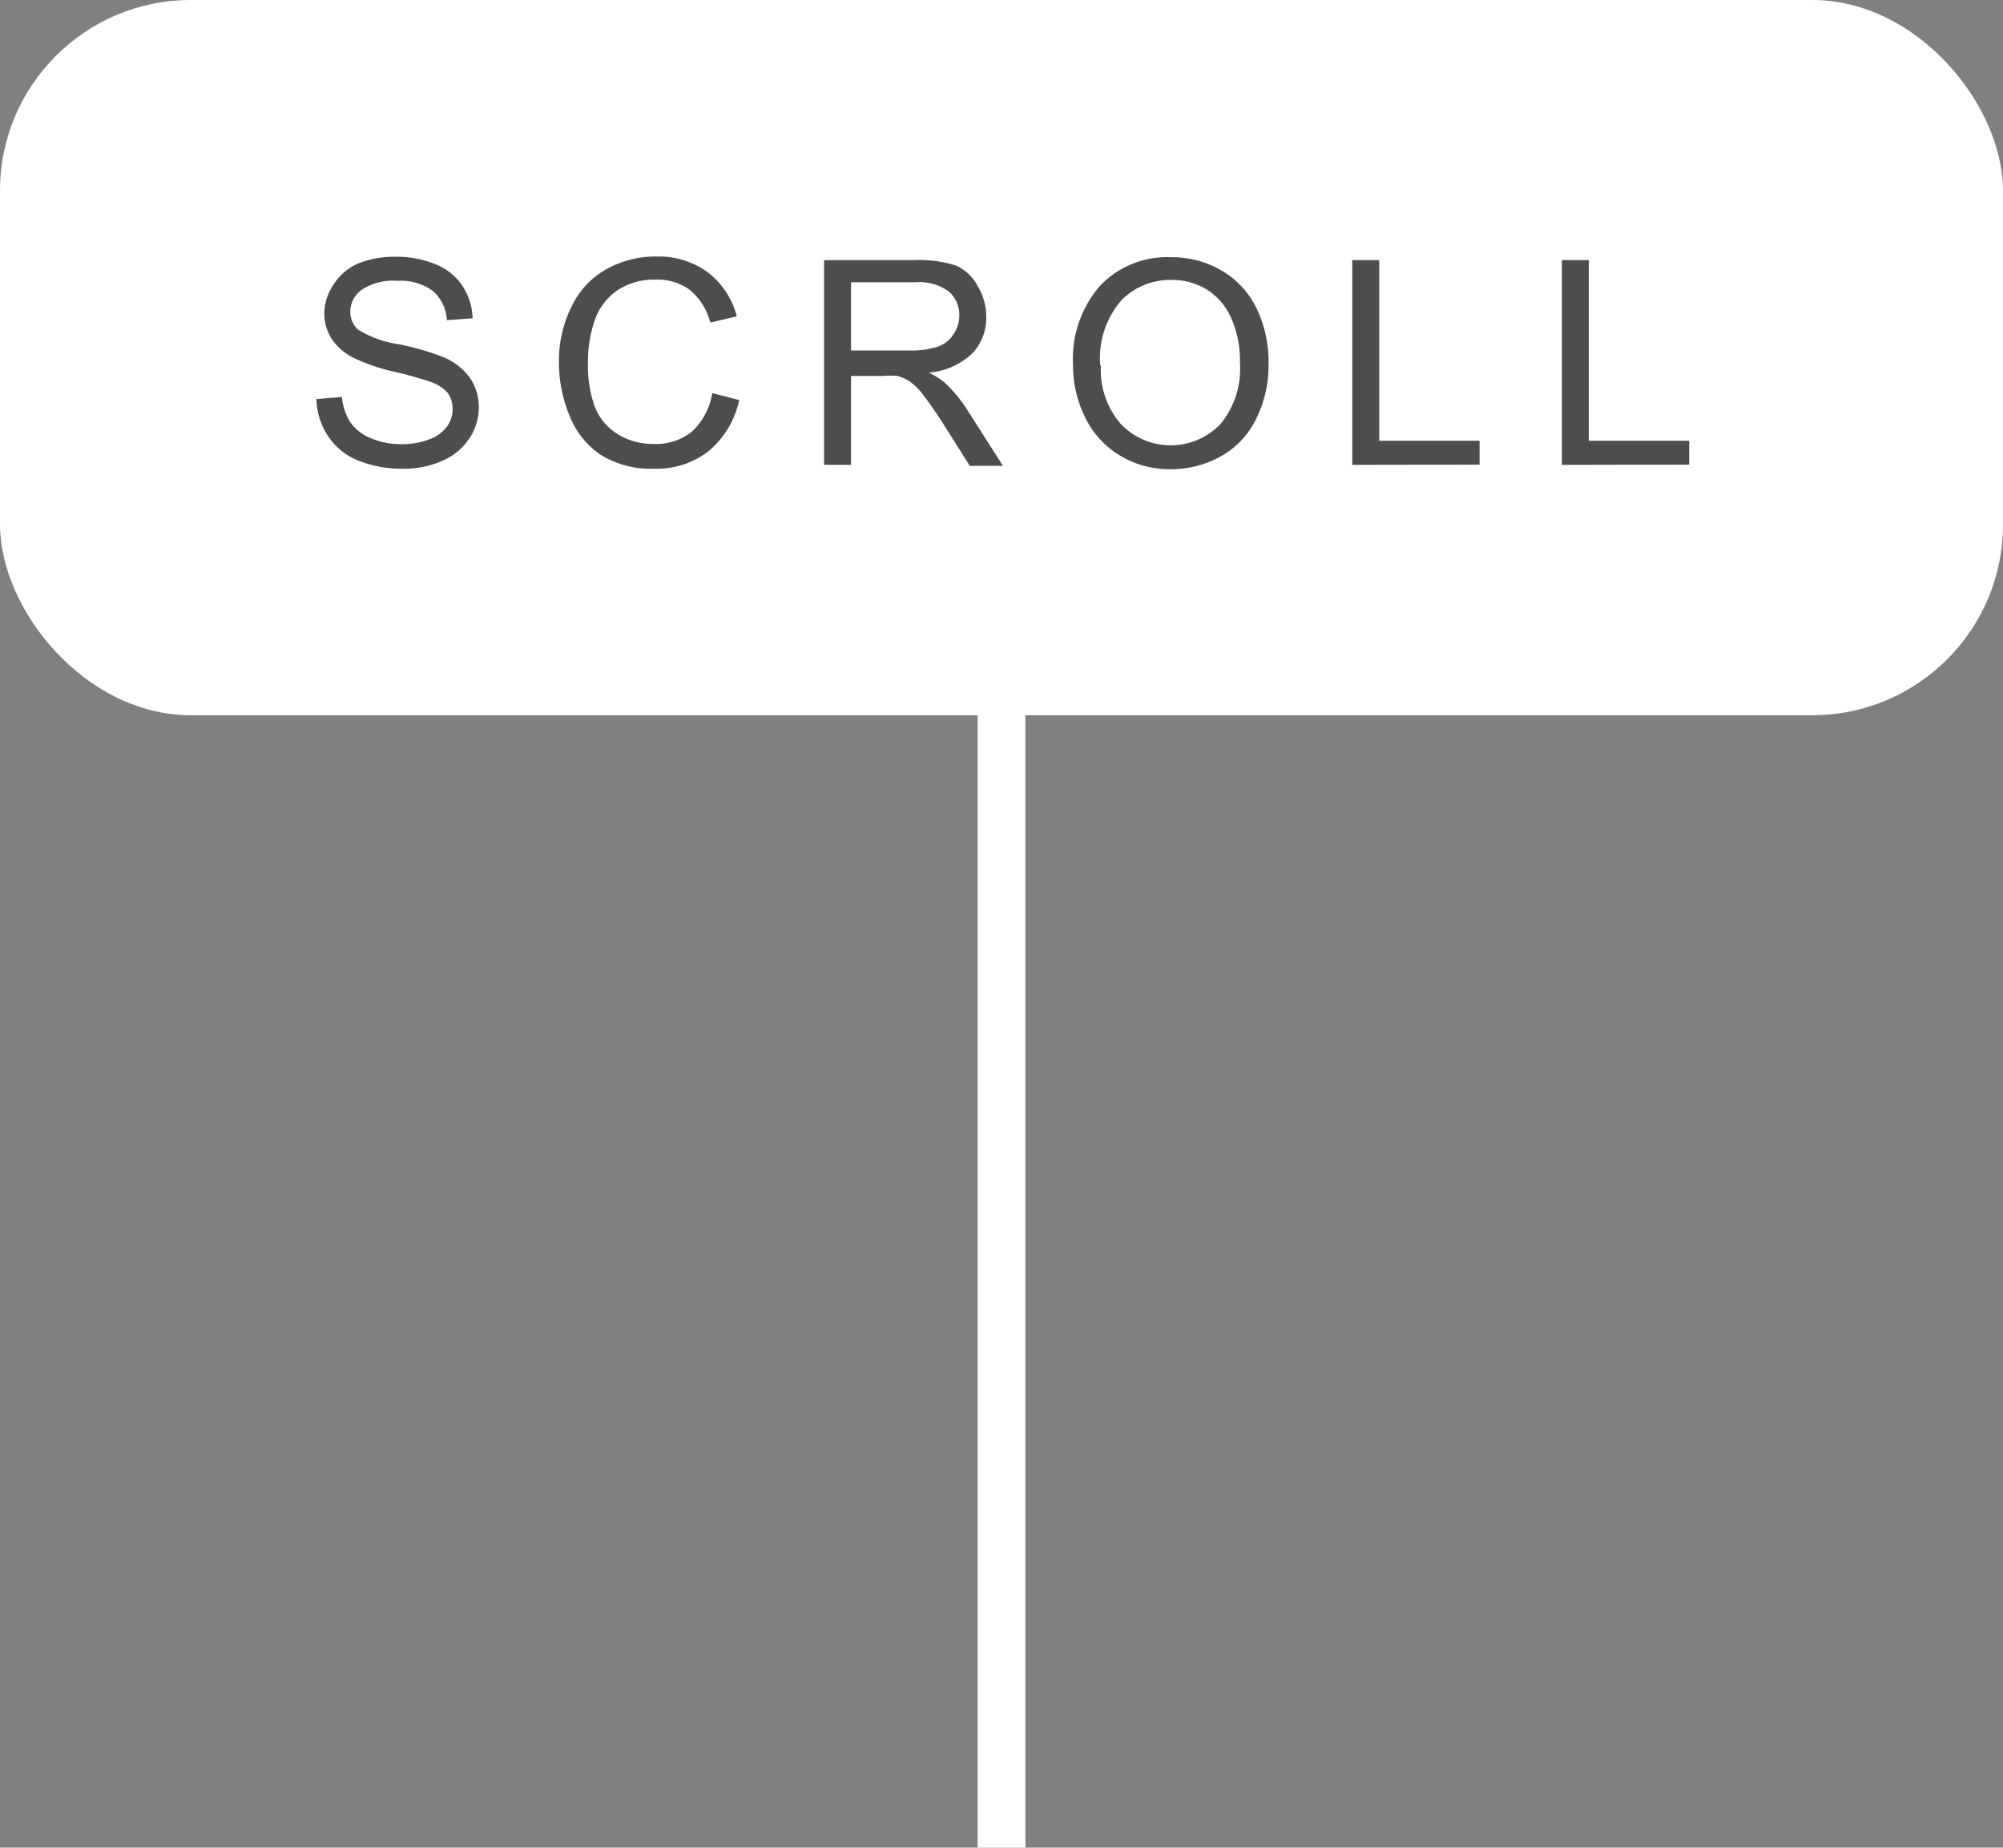
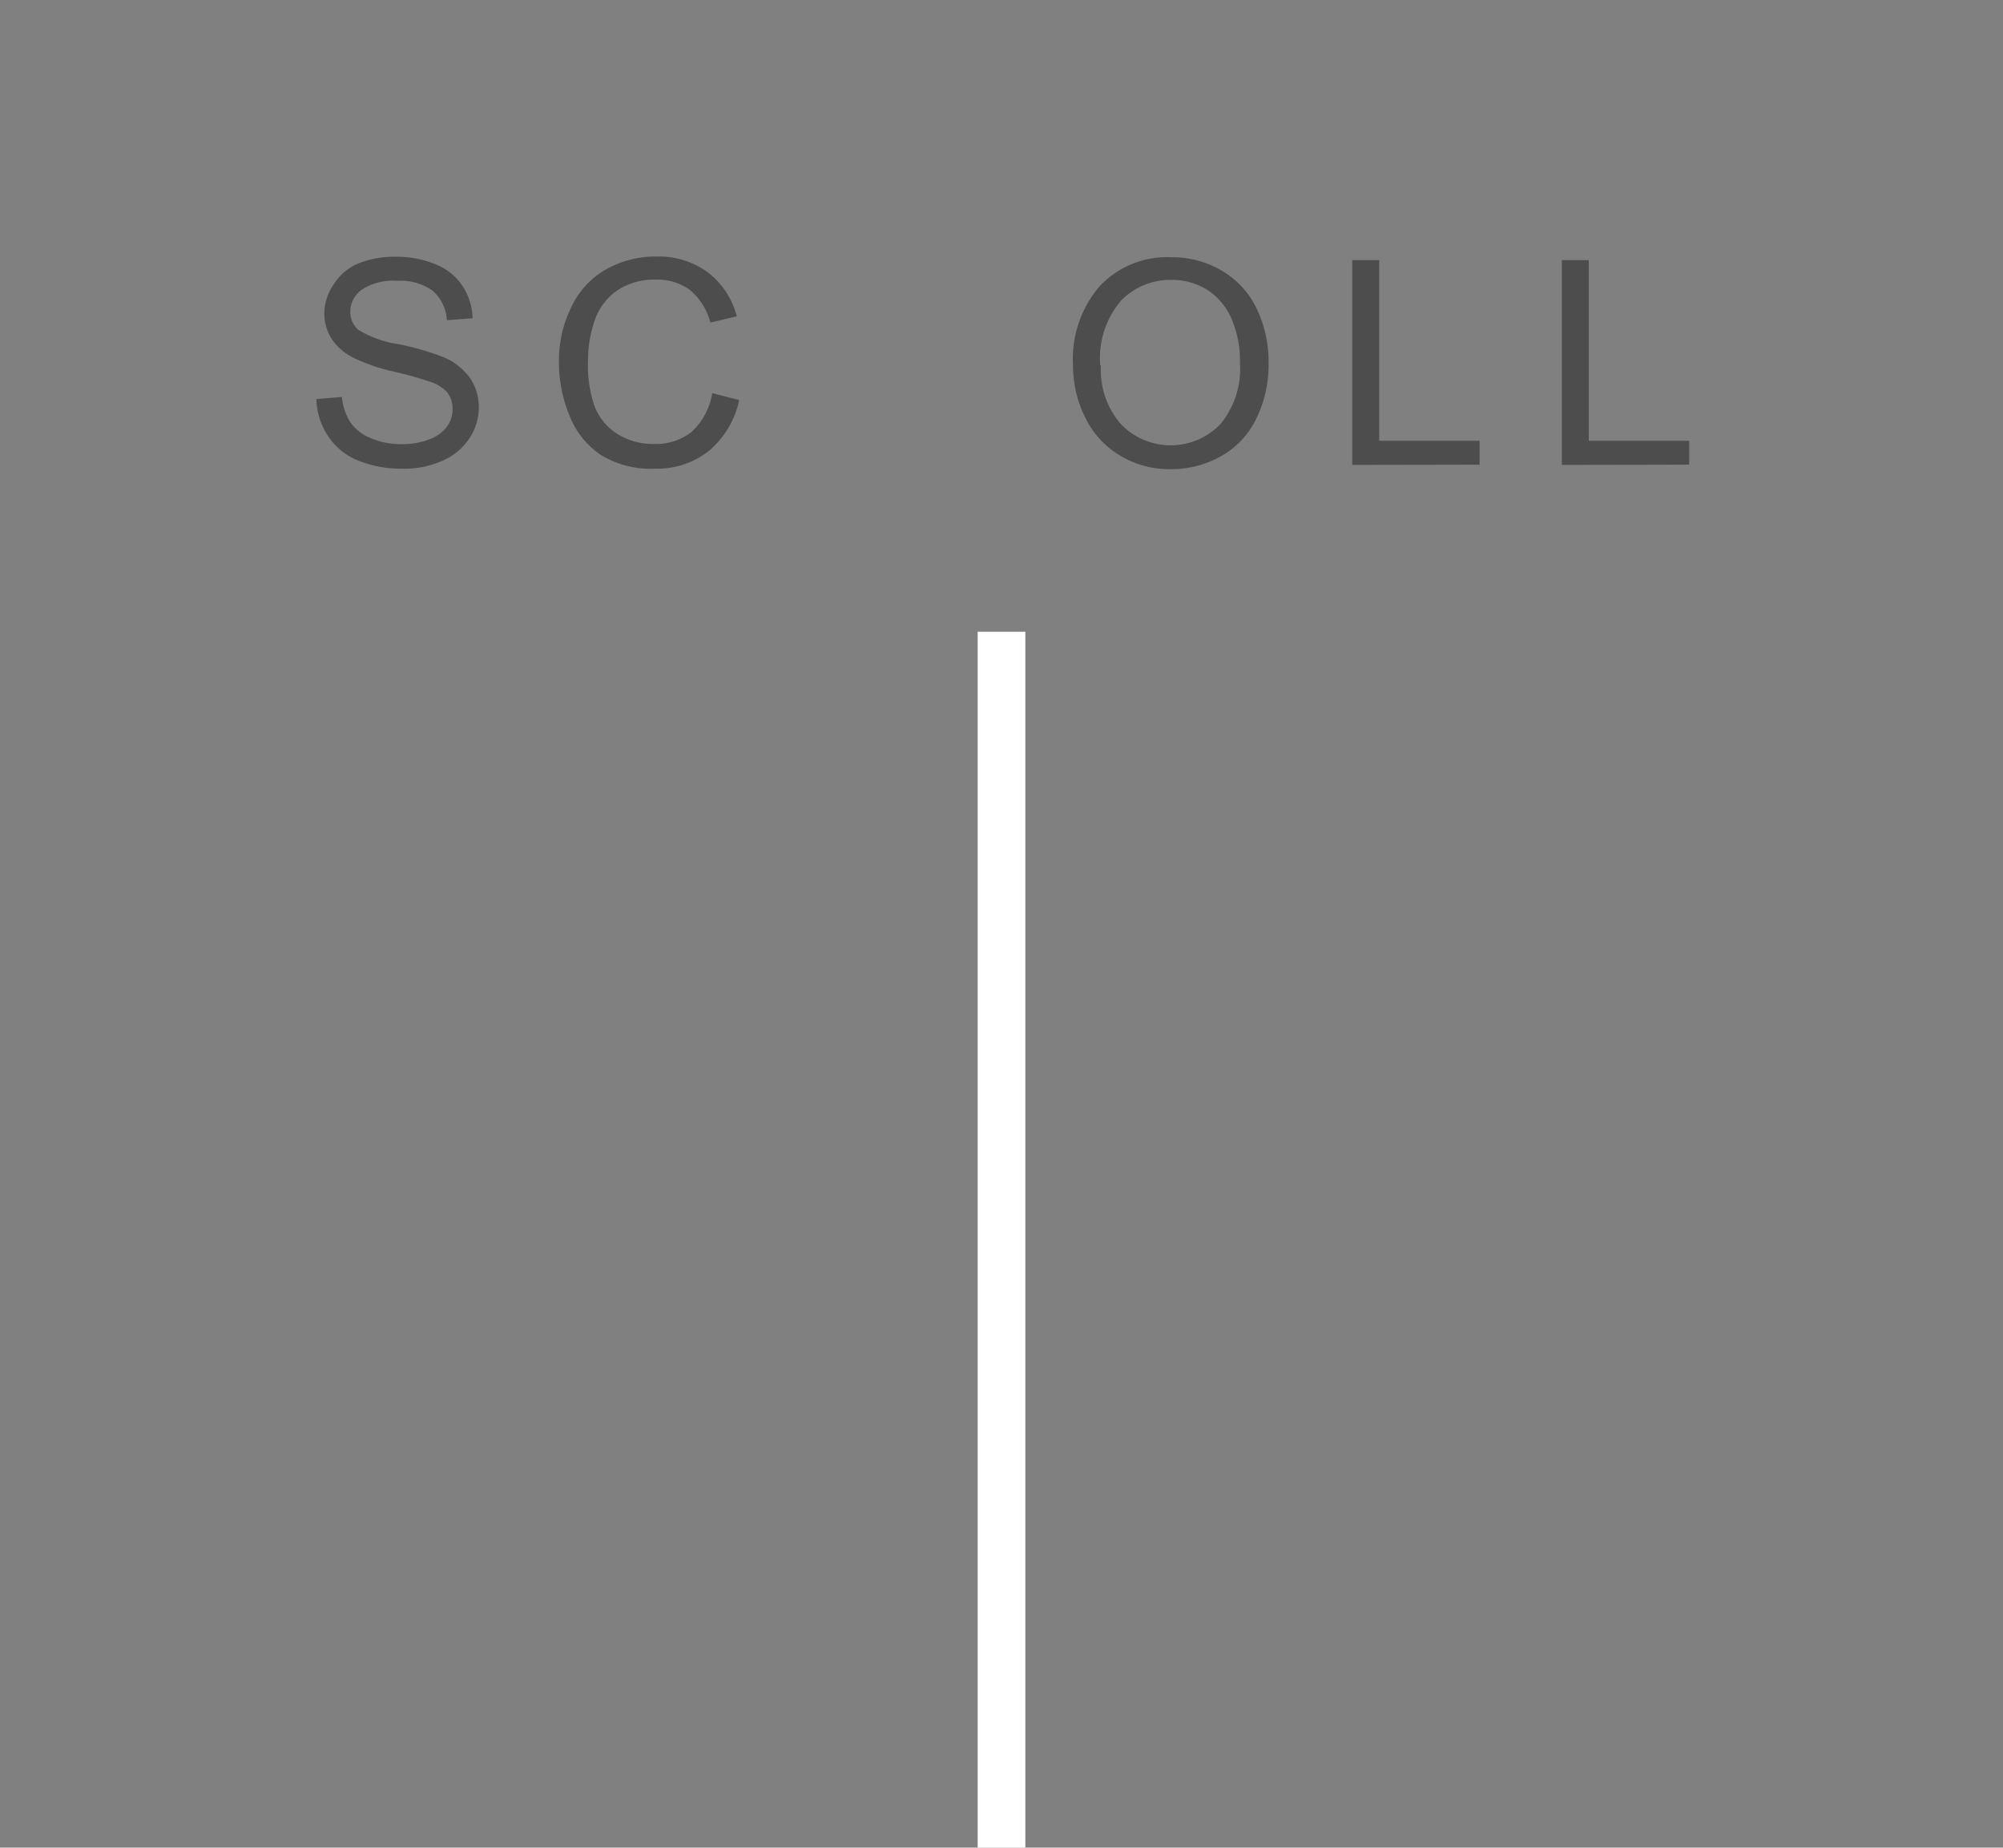
<svg xmlns="http://www.w3.org/2000/svg" viewBox="0 0 84 77.5">
  <rect x="0" y="0" width="84" height="77.5" fill="#808080" stroke="none" />
  <defs>
    <style>.cls-1{fill:none;stroke:#fff;stroke-miterlimit:10;stroke-width:2px;}.cls-2{fill:#fff;}.cls-3{fill:#4d4d4d;}</style>
  </defs>
  <title>asAsset 2item</title>
  <g id="Layer_2" data-name="Layer 2">
    <g id="FV">
      <g id="SC">
        <line class="cls-1" x1="42" y1="77.5" x2="42" y2="26.5" />
-         <rect class="cls-2" width="84" height="30" rx="8" ry="8" />
        <path class="cls-3" d="M13.27,16.74l1.07-.09a2.38,2.38,0,0,0,.35,1.06,1.93,1.93,0,0,0,.86.67,3.24,3.24,0,0,0,1.31.25A3.13,3.13,0,0,0,18,18.43a1.58,1.58,0,0,0,.74-.53,1.24,1.24,0,0,0,.24-.74,1.12,1.12,0,0,0-.23-.71A1.73,1.73,0,0,0,18,16a14.91,14.91,0,0,0-1.52-.42A7.75,7.75,0,0,1,14.81,15a2.32,2.32,0,0,1-.91-.8,2,2,0,0,1-.3-1.07A2.19,2.19,0,0,1,14,11.92,2.28,2.28,0,0,1,15,11.06a4.05,4.05,0,0,1,1.57-.29,4.27,4.27,0,0,1,1.68.31A2.42,2.42,0,0,1,19.4,12a2.62,2.62,0,0,1,.42,1.35l-1.08.08a1.76,1.76,0,0,0-.59-1.23,2.3,2.3,0,0,0-1.49-.42,2.38,2.38,0,0,0-1.5.38,1.14,1.14,0,0,0-.47.91,1,1,0,0,0,.33.76,4.49,4.49,0,0,0,1.71.61,11.23,11.23,0,0,1,1.89.55,2.59,2.59,0,0,1,1.1.88,2.14,2.14,0,0,1,.36,1.22,2.34,2.34,0,0,1-.39,1.29,2.57,2.57,0,0,1-1.12.94,3.9,3.9,0,0,1-1.65.34A4.9,4.9,0,0,1,15,19.31a2.72,2.72,0,0,1-1.23-1A2.91,2.91,0,0,1,13.27,16.74Z" />
        <path class="cls-3" d="M29.87,16.49l1.13.29a3.82,3.82,0,0,1-1.28,2.14,3.52,3.52,0,0,1-2.26.74,4,4,0,0,1-2.25-.57,3.52,3.52,0,0,1-1.32-1.64,5.86,5.86,0,0,1-.45-2.3A5.09,5.09,0,0,1,24,12.8a3.51,3.51,0,0,1,1.45-1.52,4.23,4.23,0,0,1,2.07-.52,3.49,3.49,0,0,1,2.16.66,3.41,3.41,0,0,1,1.22,1.85l-1.11.26a2.66,2.66,0,0,0-.86-1.37,2.29,2.29,0,0,0-1.42-.43,2.76,2.76,0,0,0-1.65.47,2.51,2.51,0,0,0-.93,1.27,5.16,5.16,0,0,0-.27,1.65A5.26,5.26,0,0,0,24.92,17a2.38,2.38,0,0,0,1,1.22,2.76,2.76,0,0,0,1.45.4A2.43,2.43,0,0,0,29,18.12,2.82,2.82,0,0,0,29.87,16.49Z" />
-         <path class="cls-3" d="M34.56,19.5V10.91h3.79a5,5,0,0,1,1.74.23A1.9,1.9,0,0,1,41,12a2.45,2.45,0,0,1,.36,1.29,2.17,2.17,0,0,1-.59,1.54,3,3,0,0,1-1.82.8,3,3,0,0,1,.68.43,5.89,5.89,0,0,1,.94,1.14l1.49,2.34H40.67l-1.13-1.79q-.5-.77-.82-1.18a2.58,2.58,0,0,0-.57-.57,1.69,1.69,0,0,0-.52-.23,3.38,3.38,0,0,0-.63,0H35.69V19.5Zm1.13-4.8h2.43a3.63,3.63,0,0,0,1.21-.16A1.29,1.29,0,0,0,40,14a1.4,1.4,0,0,0,.23-.77,1.28,1.28,0,0,0-.44-1,2.05,2.05,0,0,0-1.39-.39H35.69Z" />
        <path class="cls-3" d="M45,15.32A4.68,4.68,0,0,1,46.12,12a3.88,3.88,0,0,1,3-1.21,4.08,4.08,0,0,1,2.13.57,3.7,3.7,0,0,1,1.45,1.58,5.17,5.17,0,0,1,.5,2.31,5.09,5.09,0,0,1-.53,2.34,3.59,3.59,0,0,1-1.49,1.56,4.23,4.23,0,0,1-2.08.53,4,4,0,0,1-2.16-.59,3.76,3.76,0,0,1-1.44-1.6A4.86,4.86,0,0,1,45,15.32Zm1.17,0A3.45,3.45,0,0,0,47,17.78a2.89,2.89,0,0,0,4.19,0A3.66,3.66,0,0,0,52,15.21a4.42,4.42,0,0,0-.35-1.83,2.72,2.72,0,0,0-1-1.21,2.79,2.79,0,0,0-1.53-.43,2.89,2.89,0,0,0-2.07.83A3.72,3.72,0,0,0,46.14,15.33Z" />
        <path class="cls-3" d="M56.71,19.5V10.91h1.13v7.58h4.21v1Z" />
        <path class="cls-3" d="M65.5,19.5V10.91h1.13v7.58h4.21v1Z" />
      </g>
    </g>
  </g>
</svg>